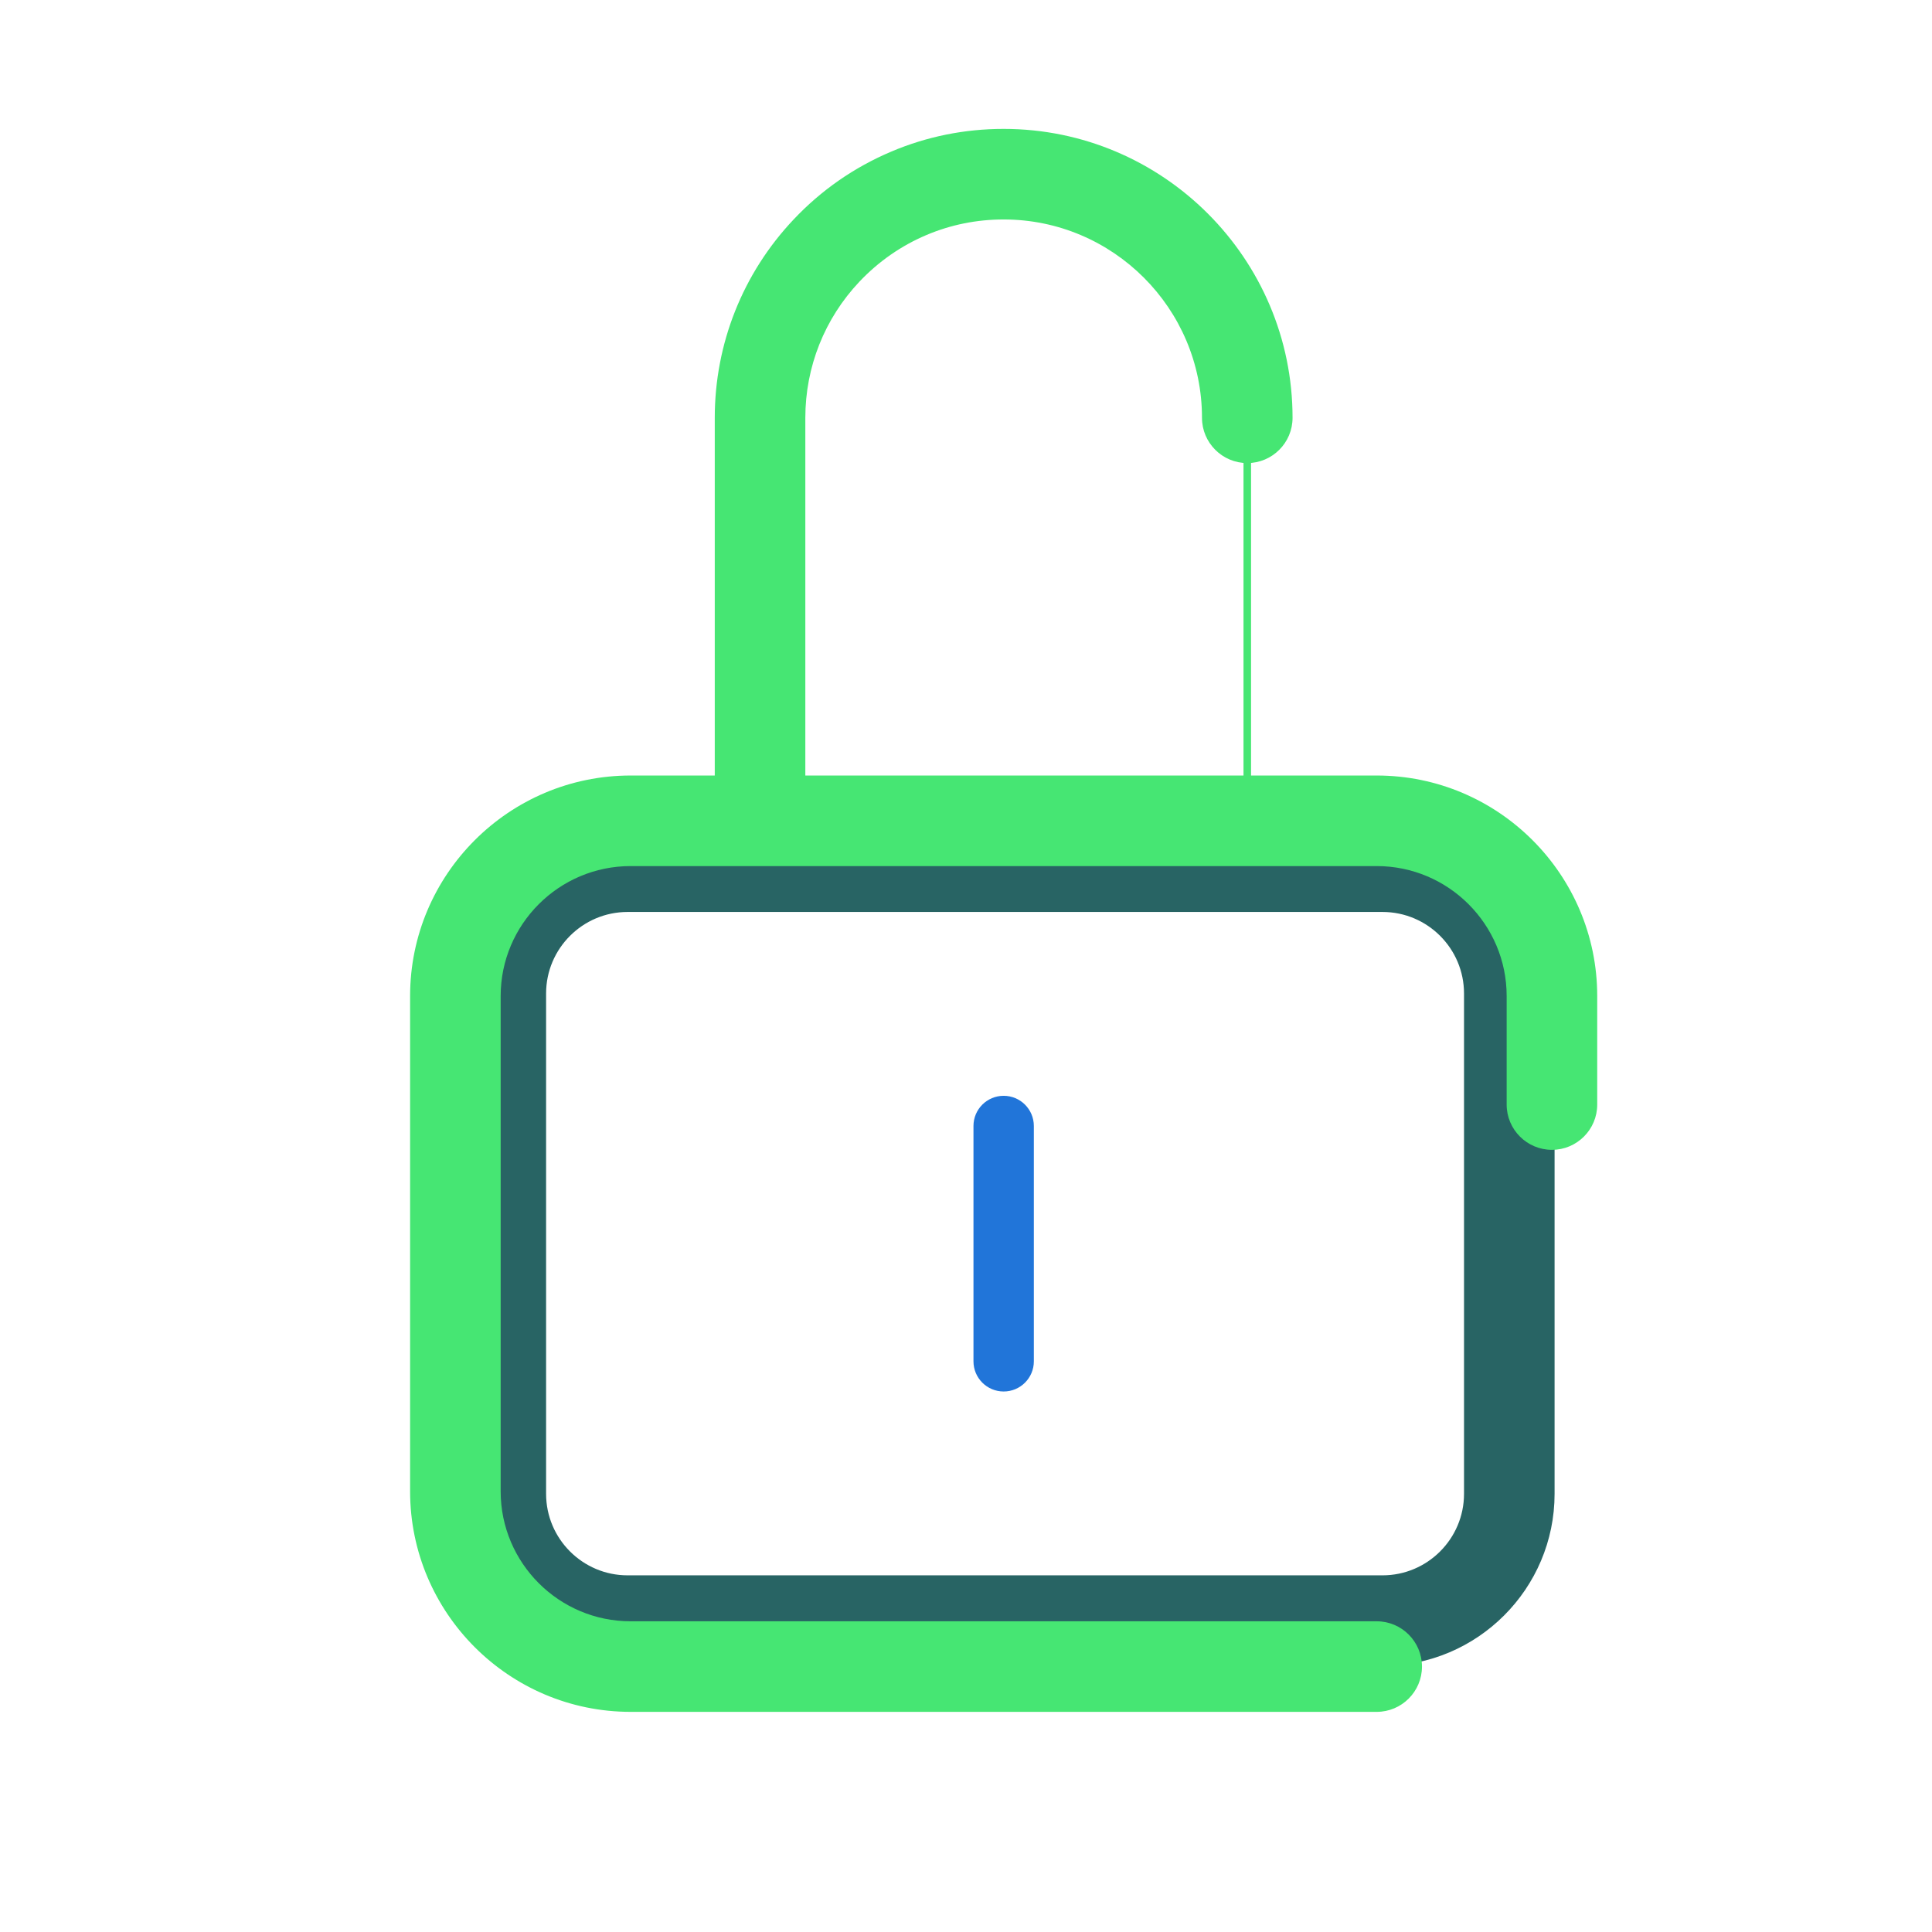
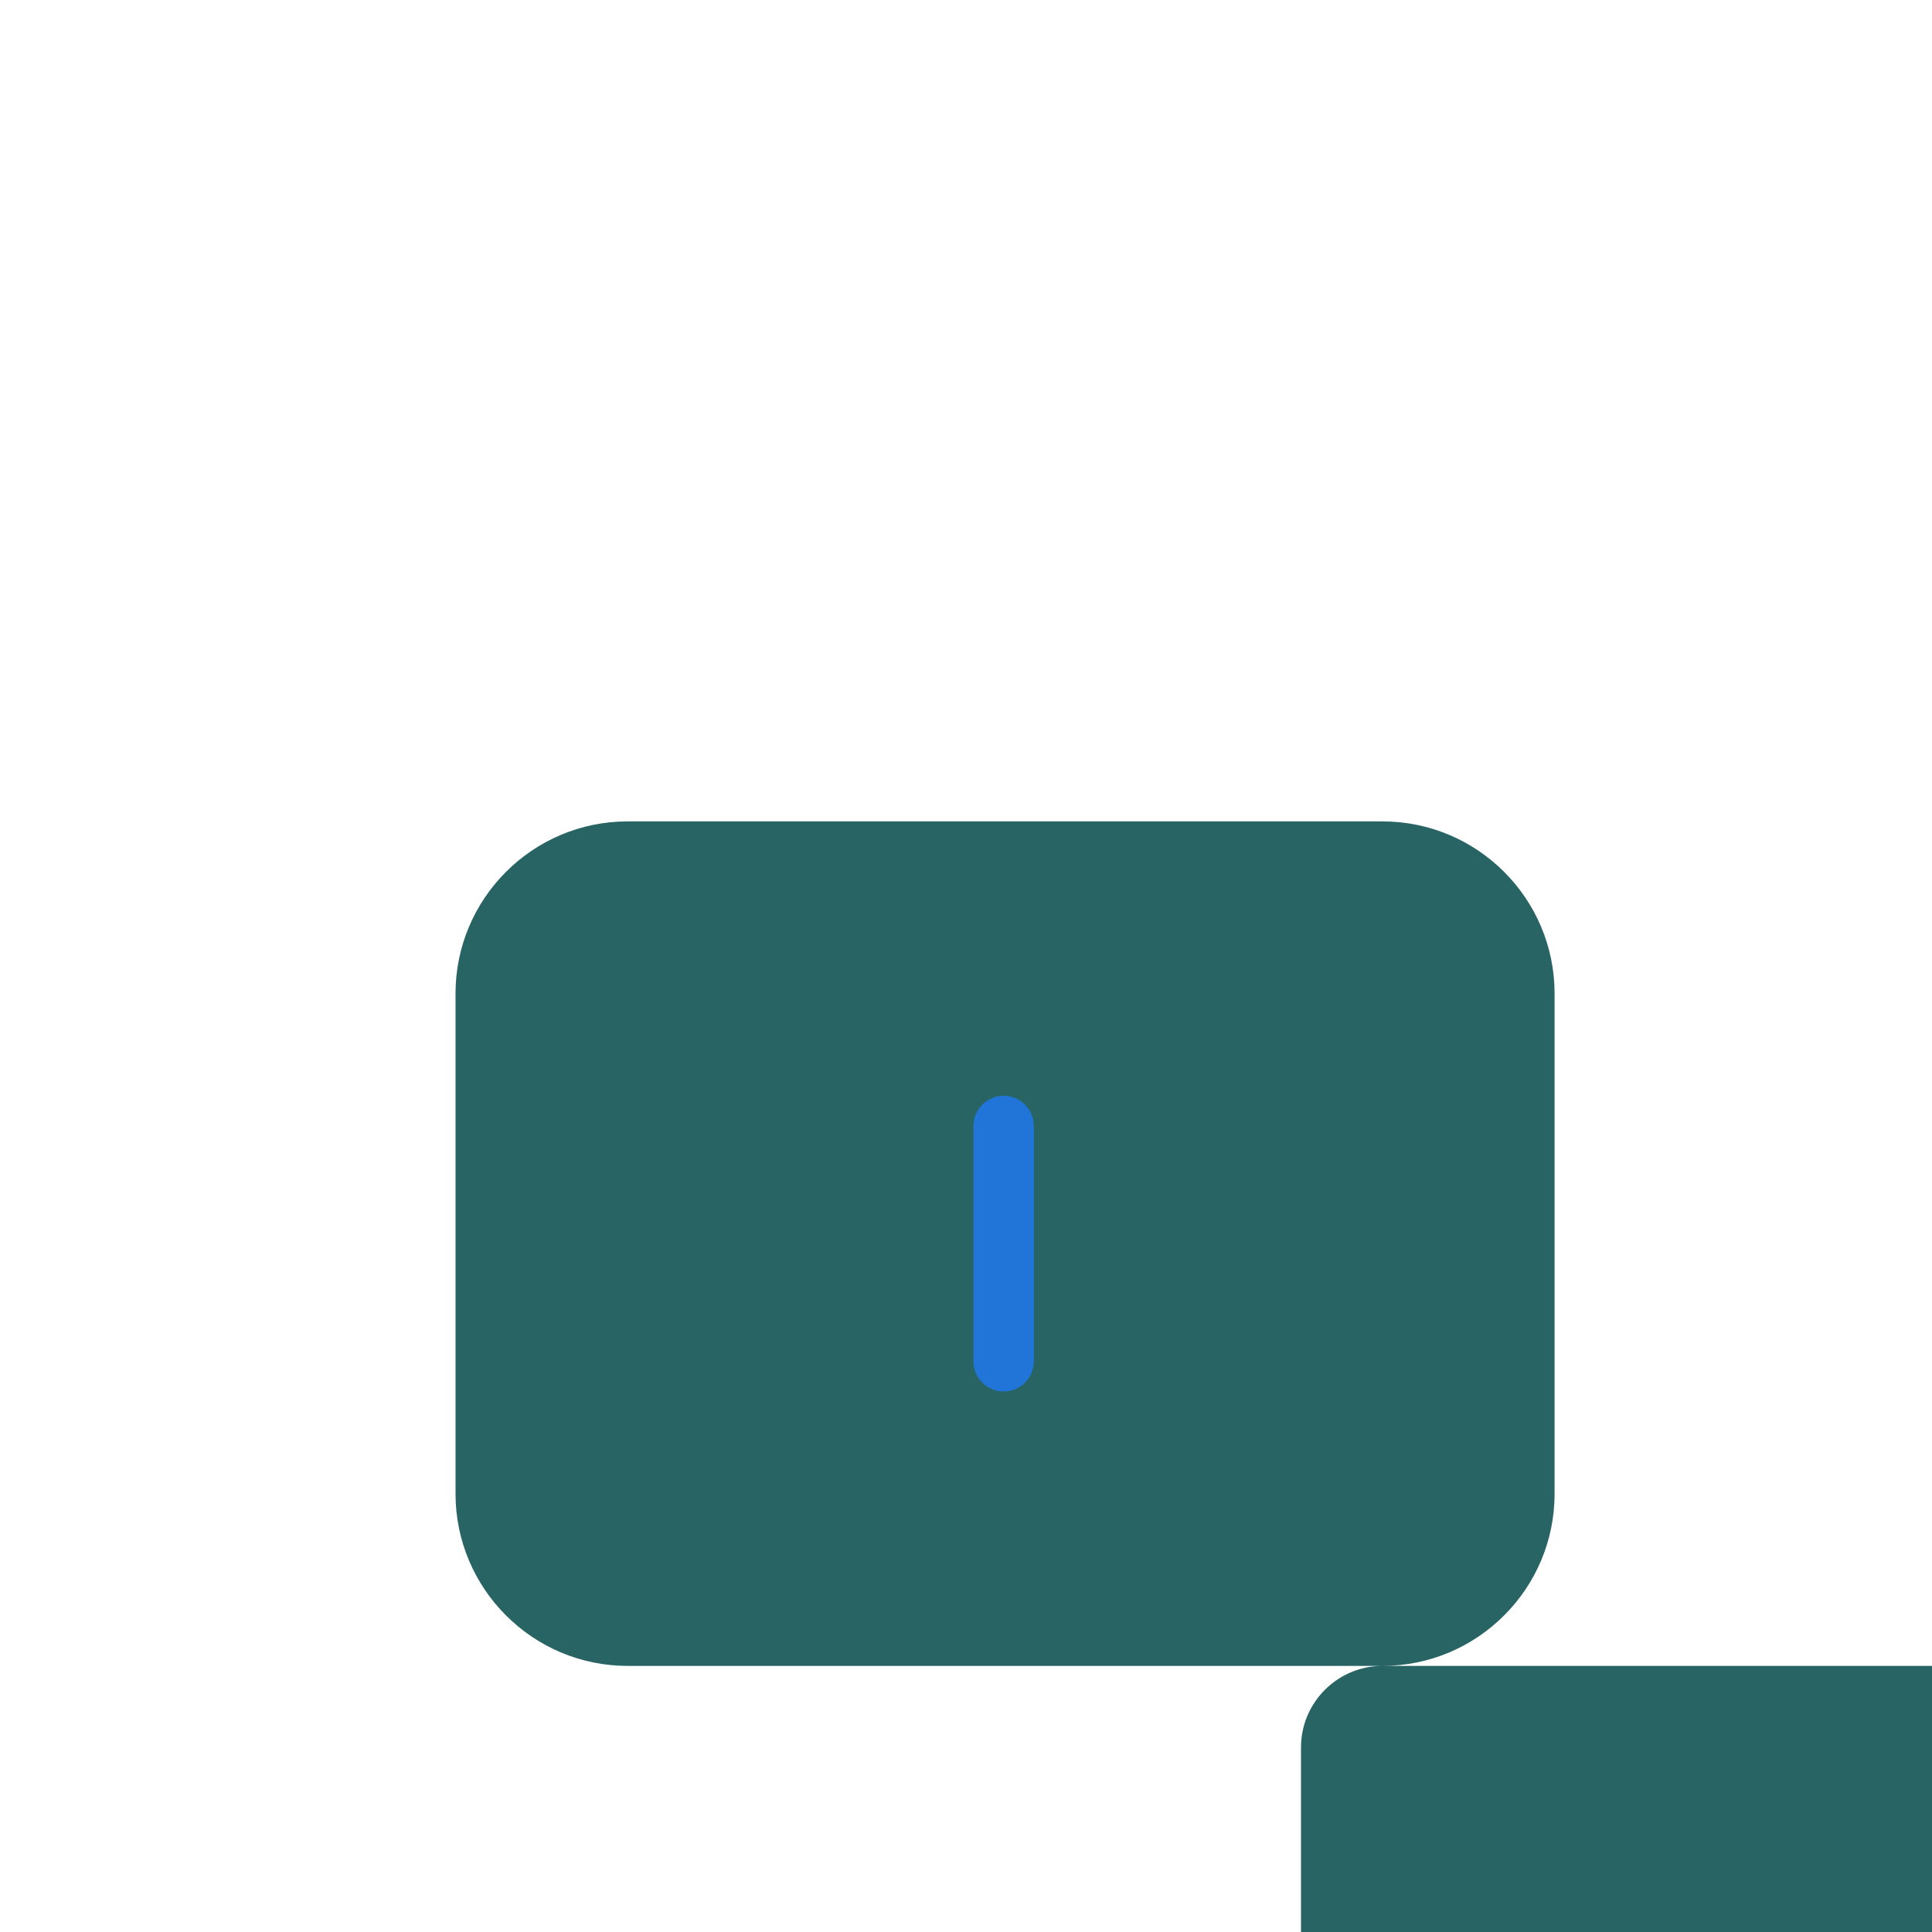
<svg xmlns="http://www.w3.org/2000/svg" id="Design" viewBox="0 0 256 256">
  <defs>
    <style>.cls-1{fill:#2175d9;}.cls-1,.cls-2,.cls-3{stroke-width:0px;}.cls-2{fill:#46e673;}.cls-4{fill:none;stroke:#46e673;stroke-linecap:round;stroke-miterlimit:10;}.cls-3{fill:#286464;}</style>
  </defs>
-   <line class="cls-4" x1="165.27" y1="106.14" x2="165.27" y2="55.36" />
-   <path class="cls-3" d="M183.19,220.74h-100.03c-12.57,0-22.8-10.23-22.8-22.8v-66.3c0-12.57,10.23-22.8,22.8-22.8h100.03c12.57,0,22.8,10.23,22.8,22.8v66.3c0,12.57-10.23,22.8-22.8,22.8ZM83.16,120.84c-5.95,0-10.8,4.84-10.8,10.8v66.3c0,5.95,4.84,10.8,10.8,10.8h100.03c5.95,0,10.8-4.84,10.8-10.8v-66.3c0-5.95-4.84-10.8-10.8-10.8h-100.03Z" />
+   <path class="cls-3" d="M183.19,220.74h-100.03c-12.57,0-22.8-10.23-22.8-22.8v-66.3c0-12.57,10.23-22.8,22.8-22.8h100.03c12.57,0,22.8,10.23,22.8,22.8v66.3c0,12.57-10.23,22.8-22.8,22.8Zc-5.95,0-10.8,4.84-10.8,10.8v66.3c0,5.95,4.84,10.8,10.8,10.8h100.03c5.95,0,10.8-4.84,10.8-10.8v-66.3c0-5.95-4.84-10.8-10.8-10.8h-100.03Z" />
  <path class="cls-1" d="M132.99,184.38c-2.21,0-4-1.79-4-4v-31.18c0-2.21,1.79-4,4-4s4,1.79,4,4v31.18c0,2.21-1.79,4-4,4Z" />
-   <path class="cls-2" d="M182.42,102.76h-75.71v-47.4c0-6.74,2.55-13.15,7.17-18.04,2.53-2.67,5.51-4.75,8.88-6.18,3.24-1.37,6.68-2.06,10.23-2.06,14.49,0,26.28,11.79,26.28,26.28,0,3.31,2.69,6,6,6s6-2.69,6-6c0-21.11-17.17-38.28-38.28-38.28-5.17,0-10.18,1.01-14.9,3.01-4.91,2.08-9.26,5.1-12.93,8.99-6.74,7.13-10.45,16.47-10.45,26.28v47.4h-11.15c-16.11,0-29.22,13.11-29.22,29.22v65.63c0,16.11,13.11,29.22,29.22,29.22h98.86c3.31,0,6-2.69,6-6s-2.69-6-6-6h-98.86c-9.49,0-17.22-7.72-17.22-17.22v-65.63c0-9.49,7.72-17.22,17.22-17.22h98.86c9.49,0,17.22,7.72,17.22,17.22v14.38c0,3.31,2.69,6,6,6s6-2.69,6-6v-14.38c0-16.11-13.11-29.22-29.22-29.22Z" />
</svg>